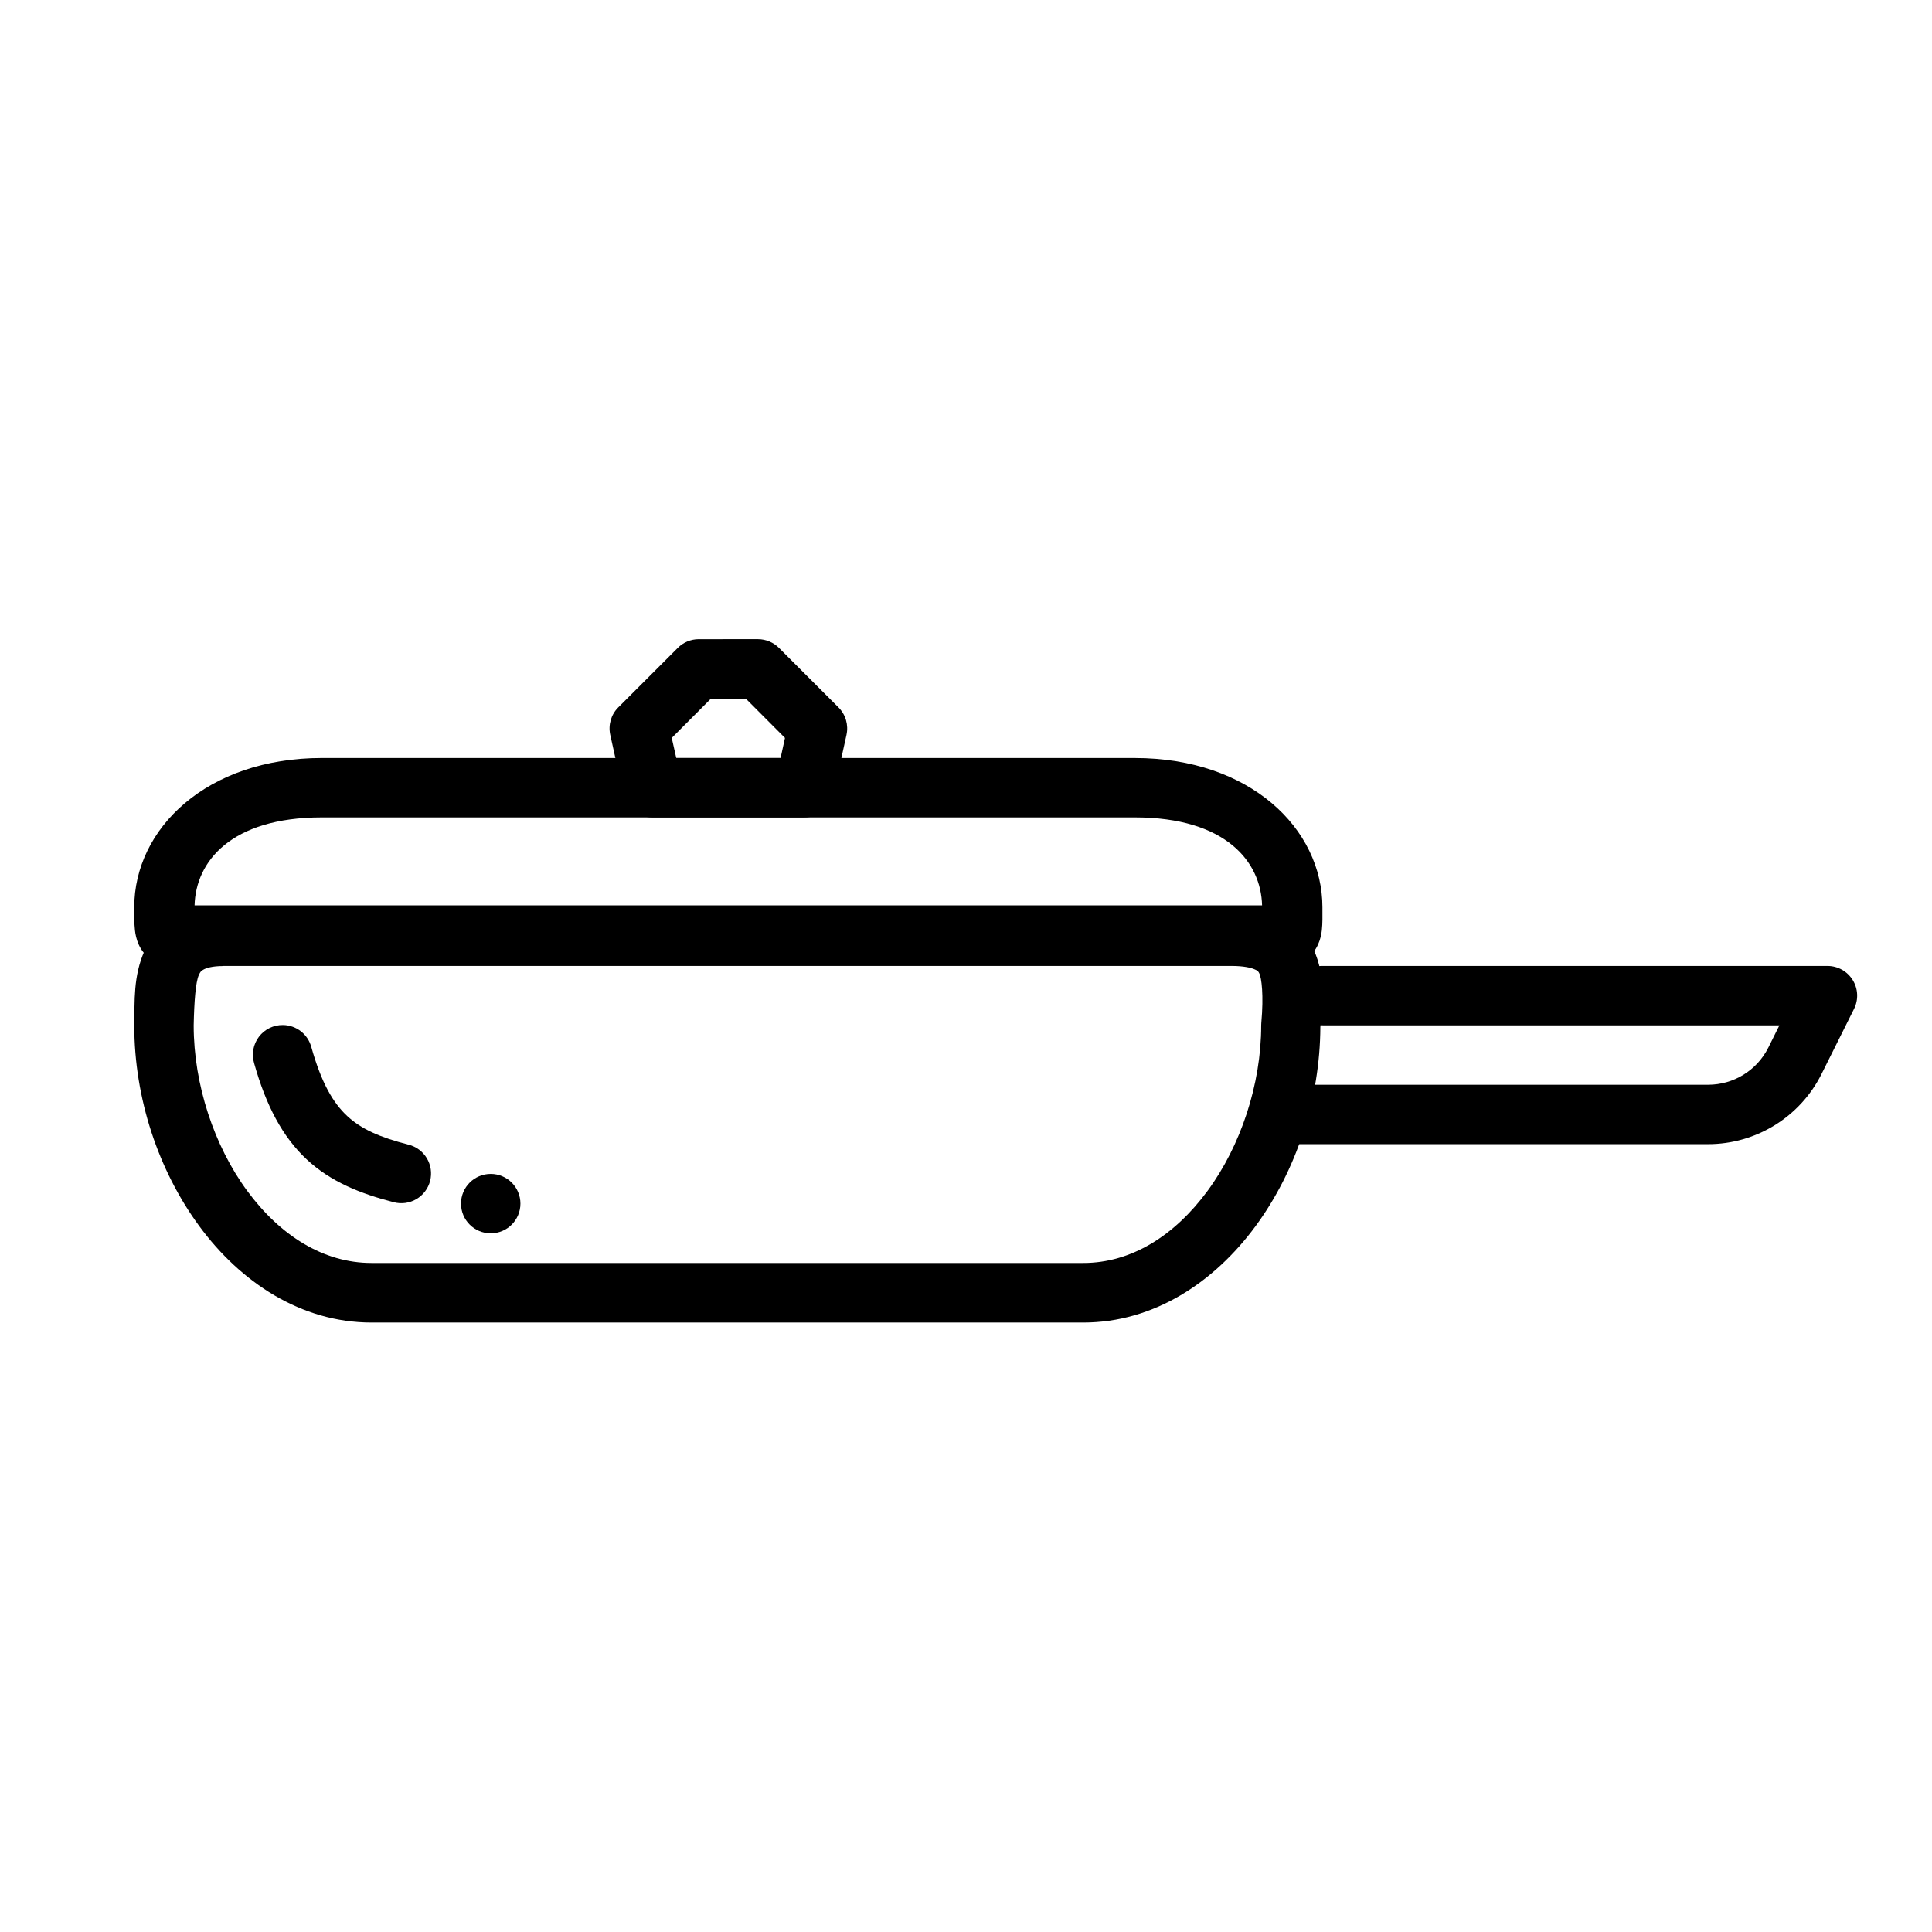
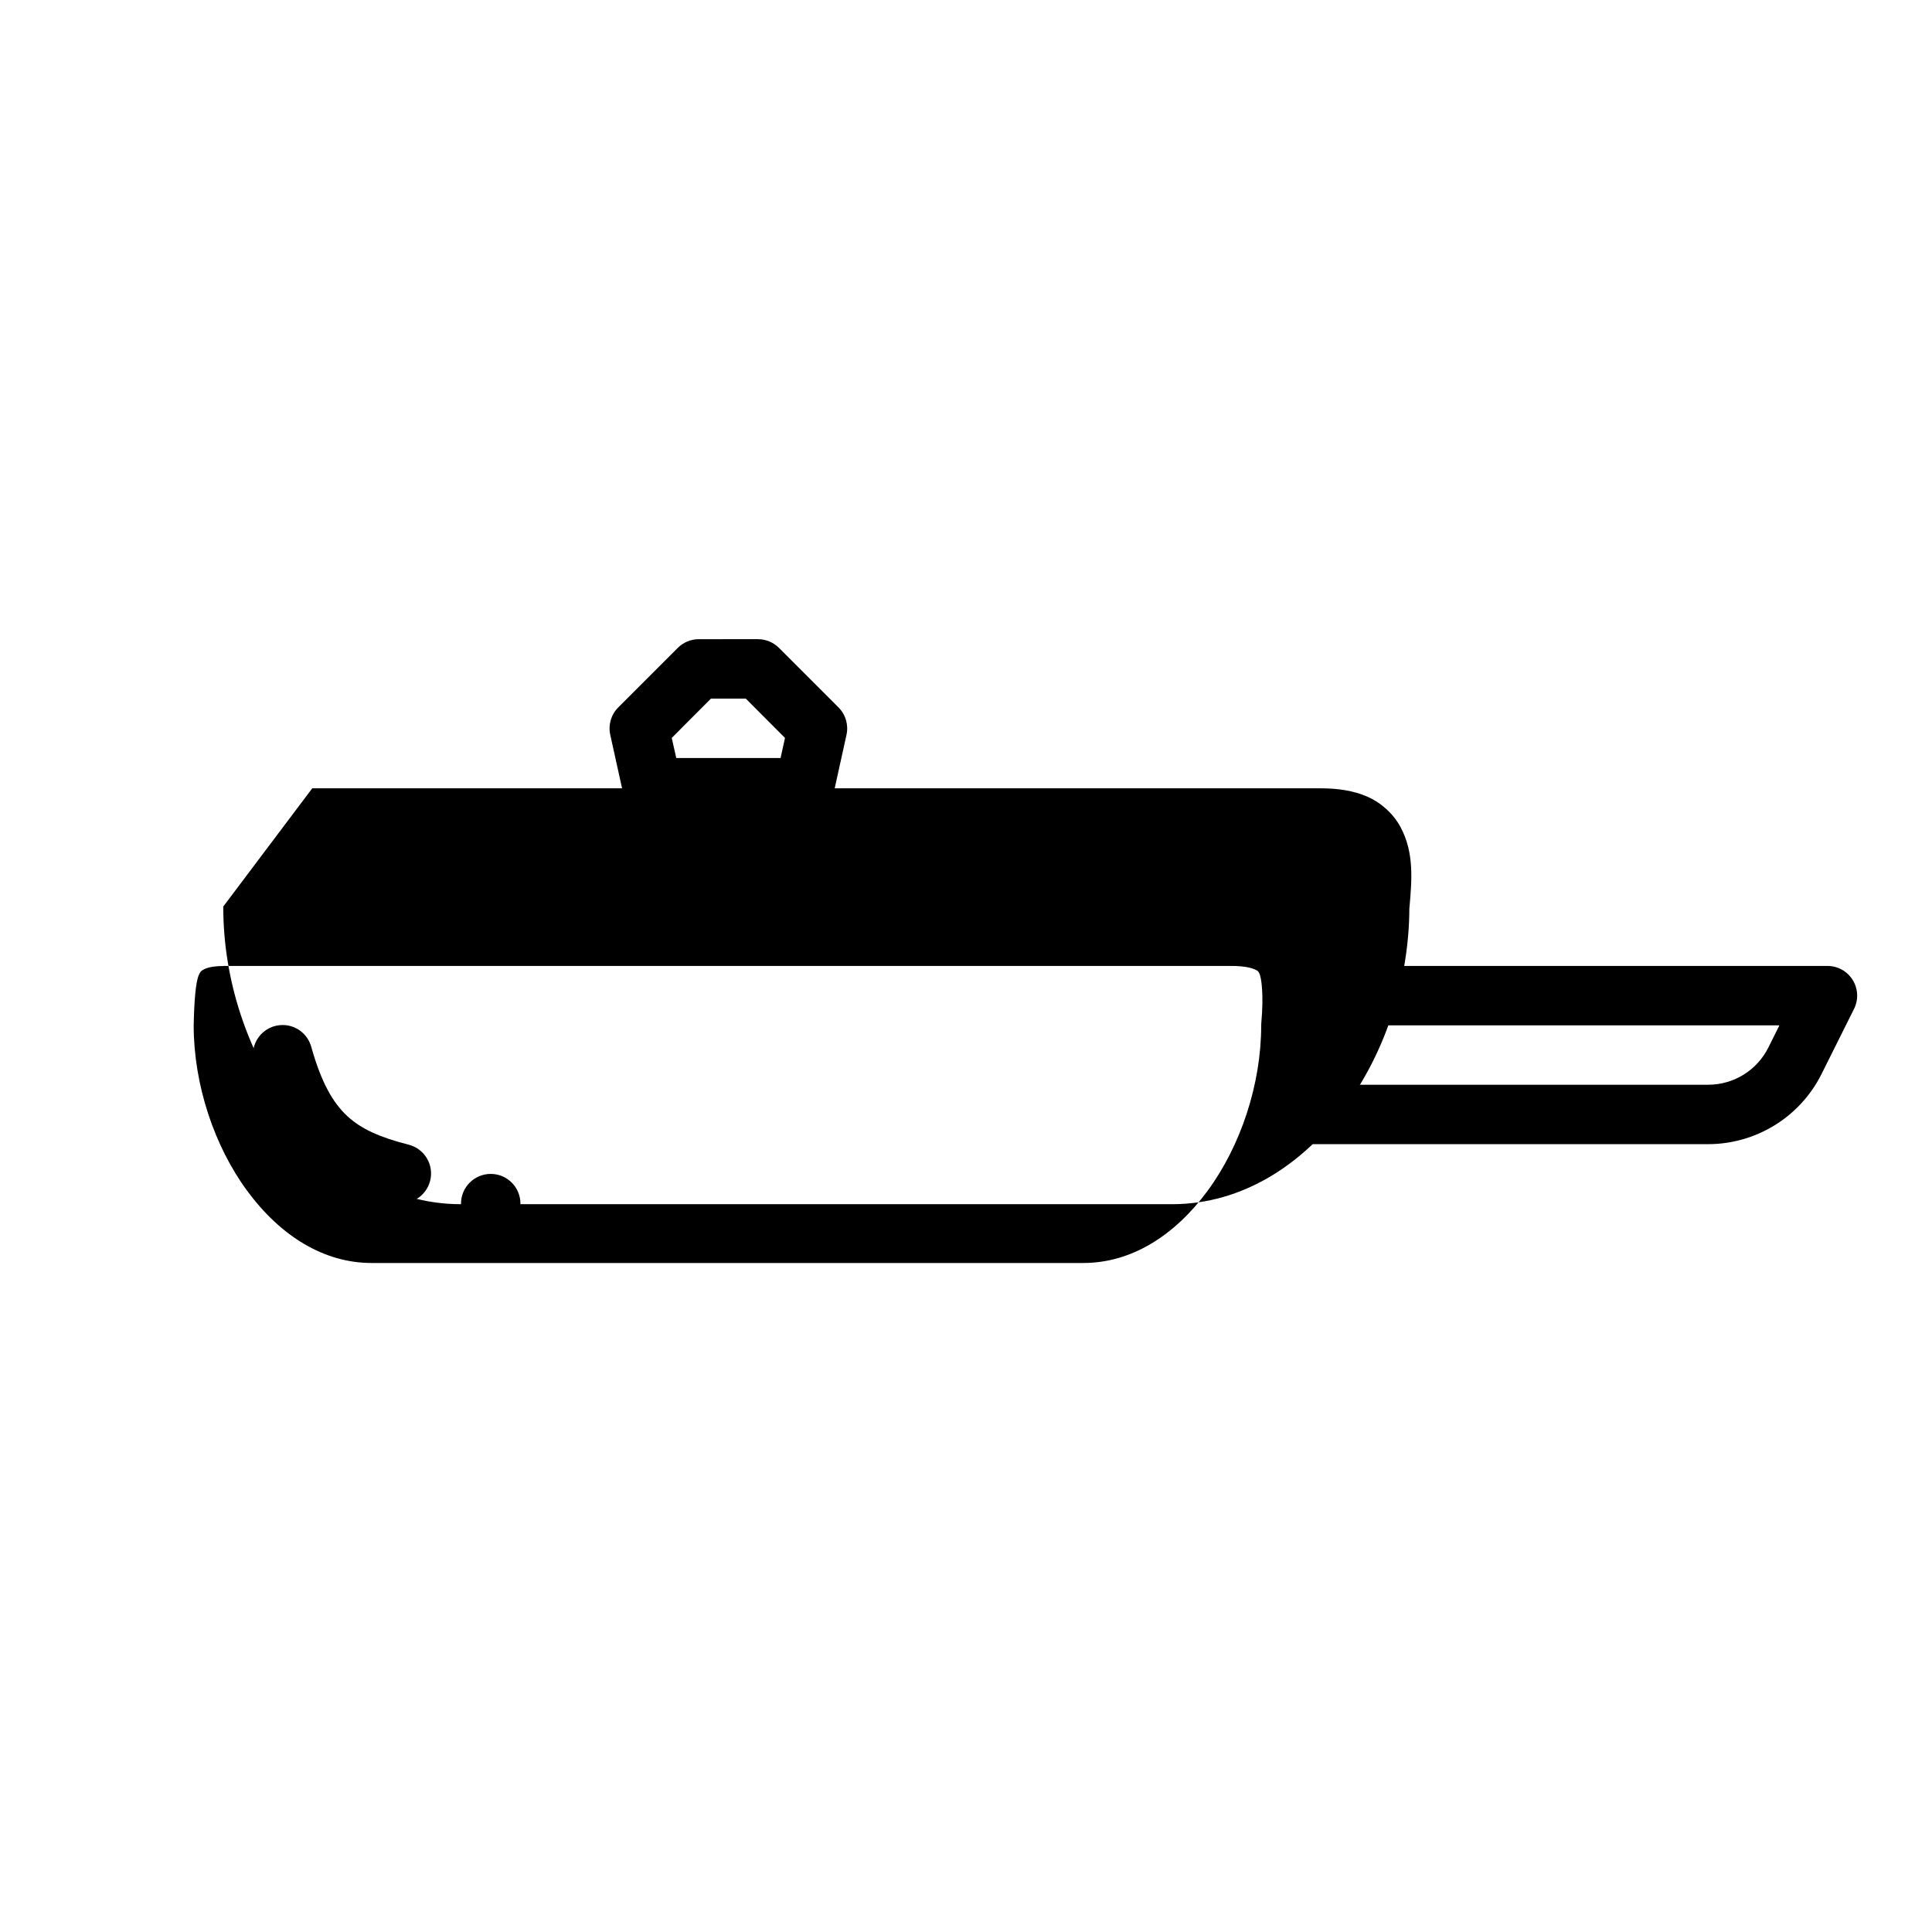
<svg xmlns="http://www.w3.org/2000/svg" fill="#000000" width="800px" height="800px" version="1.1" viewBox="144 144 512 512">
  <g>
    <path d="m329.15 313.39c-2.09 0.008-4.094 0.852-5.562 2.336l-15.746 15.746c-1.898 1.898-2.699 4.633-2.121 7.258l3.477 15.742c0.805 3.598 4 6.152 7.688 6.148h40.281c3.688 0.004 6.879-2.551 7.688-6.148l3.477-15.742h-0.004c0.578-2.625-0.223-5.359-2.121-7.258l-15.742-15.742v-0.004c-1.473-1.484-3.477-2.324-5.566-2.336zm3.258 15.742h9.227l10.395 10.426-1.168 5.32h-27.645l-1.199-5.32 10.395-10.426z" />
    <path d="m494.59 399.98c-2.106-0.031-4.137 0.785-5.641 2.266-1.5 1.477-2.344 3.496-2.344 5.606 0 2.106 0.844 4.125 2.344 5.606 1.504 1.48 3.535 2.297 5.641 2.266h120.97l-2.922 5.875c-3.035 6.074-9.199 9.871-15.988 9.871h-109.93l-0.004-0.004c-2.109-0.027-4.141 0.789-5.641 2.269-1.5 1.477-2.344 3.496-2.344 5.606 0 2.106 0.844 4.125 2.344 5.606s3.531 2.297 5.641 2.266h109.93c12.723 0 24.387-7.191 30.074-18.574l8.609-17.25c1.227-2.441 1.102-5.344-0.336-7.668-1.434-2.324-3.973-3.742-6.703-3.738z" fill-rule="evenodd" />
-     <path d="m229.3 344.88c-30.48 0-49.723 18.688-49.723 39.578 0 2.41-0.027 4.106 0.184 6.059s1.016 5.652 4.43 7.84c3.414 2.188 5.664 1.586 7.043 1.512 1.379-0.156 2.504-0.188 4.09-0.188h283.39c1.586 0 2.715 0.156 4.09 0.188 1.375 0.156 3.625 0.676 7.043-1.512 3.414-2.188 4.25-5.887 4.457-7.84 0.211-1.953 0.152-3.644 0.152-6.059 0-20.891-19.242-39.574-49.723-39.574h-215.43zm0 15.742h215.43c24.215 0 33.438 11.816 33.734 23.309h-282.9c0.297-11.492 9.52-23.309 33.734-23.309z" />
-     <path d="m203.17 384.24c-4.836 0-9.172 0.836-12.883 2.891-3.711 2.062-6.449 5.414-7.965 8.793-3.035 6.762-2.617 13.402-2.738 19.68v0.004 0.156c0 19.219 6.348 38.379 17.25 53.199 10.902 14.816 26.914 25.523 45.633 25.523h188.62c18.719 0 34.73-10.703 45.633-25.523 10.824-14.711 17.102-33.719 17.188-52.797 0.707-7.84 1.266-14.875-2.336-21.617-1.828-3.418-5-6.375-8.734-8.027-3.731-1.648-7.856-2.246-12.484-2.246h-267.19zm0 15.742h267.19c3.231 0 5.215 0.488 6.121 0.898 0.902 0.395 0.918 0.473 1.23 1.039 0.621 1.164 1.207 5.848 0.555 13.098l-0.004 0.004c-0.02 0.234-0.031 0.469-0.031 0.707 0 15.672-5.461 31.965-14.207 43.852-8.746 11.887-20.219 19.125-32.934 19.125h-188.62c-12.715 0-24.219-7.242-32.965-19.125-8.738-11.875-14.168-28.156-14.176-43.816v0c0.125-6.359 0.527-11.504 1.352-13.344 0.418-0.93 0.59-1.102 1.262-1.48s2.207-0.93 5.227-0.93z" />
+     <path d="m203.17 384.24v0.004 0.156c0 19.219 6.348 38.379 17.25 53.199 10.902 14.816 26.914 25.523 45.633 25.523h188.62c18.719 0 34.73-10.703 45.633-25.523 10.824-14.711 17.102-33.719 17.188-52.797 0.707-7.84 1.266-14.875-2.336-21.617-1.828-3.418-5-6.375-8.734-8.027-3.731-1.648-7.856-2.246-12.484-2.246h-267.19zm0 15.742h267.19c3.231 0 5.215 0.488 6.121 0.898 0.902 0.395 0.918 0.473 1.23 1.039 0.621 1.164 1.207 5.848 0.555 13.098l-0.004 0.004c-0.02 0.234-0.031 0.469-0.031 0.707 0 15.672-5.461 31.965-14.207 43.852-8.746 11.887-20.219 19.125-32.934 19.125h-188.62c-12.715 0-24.219-7.242-32.965-19.125-8.738-11.875-14.168-28.156-14.176-43.816v0c0.125-6.359 0.527-11.504 1.352-13.344 0.418-0.93 0.59-1.102 1.262-1.48s2.207-0.93 5.227-0.93z" />
    <path d="m219 415.64c-2.504-0.035-4.875 1.121-6.387 3.121-1.512 1.996-1.984 4.594-1.27 6.992 3.144 11.211 7.531 19.527 13.93 25.492 6.398 5.965 14.262 9.09 23.062 11.348 2.031 0.543 4.191 0.25 6.008-0.812 1.812-1.062 3.125-2.805 3.648-4.84 0.52-2.039 0.207-4.195-0.875-6-1.078-1.805-2.836-3.098-4.875-3.602-7.633-1.957-12.523-4.133-16.234-7.594-3.711-3.461-6.82-8.703-9.5-18.266h-0.004c-0.91-3.406-3.977-5.793-7.504-5.84z" fill-rule="evenodd" />
    <path d="m281.92 462.97c0 4.348-3.523 7.871-7.871 7.871s-7.875-3.523-7.875-7.871 3.527-7.871 7.875-7.871 7.871 3.523 7.871 7.871z" />
  </g>
</svg>